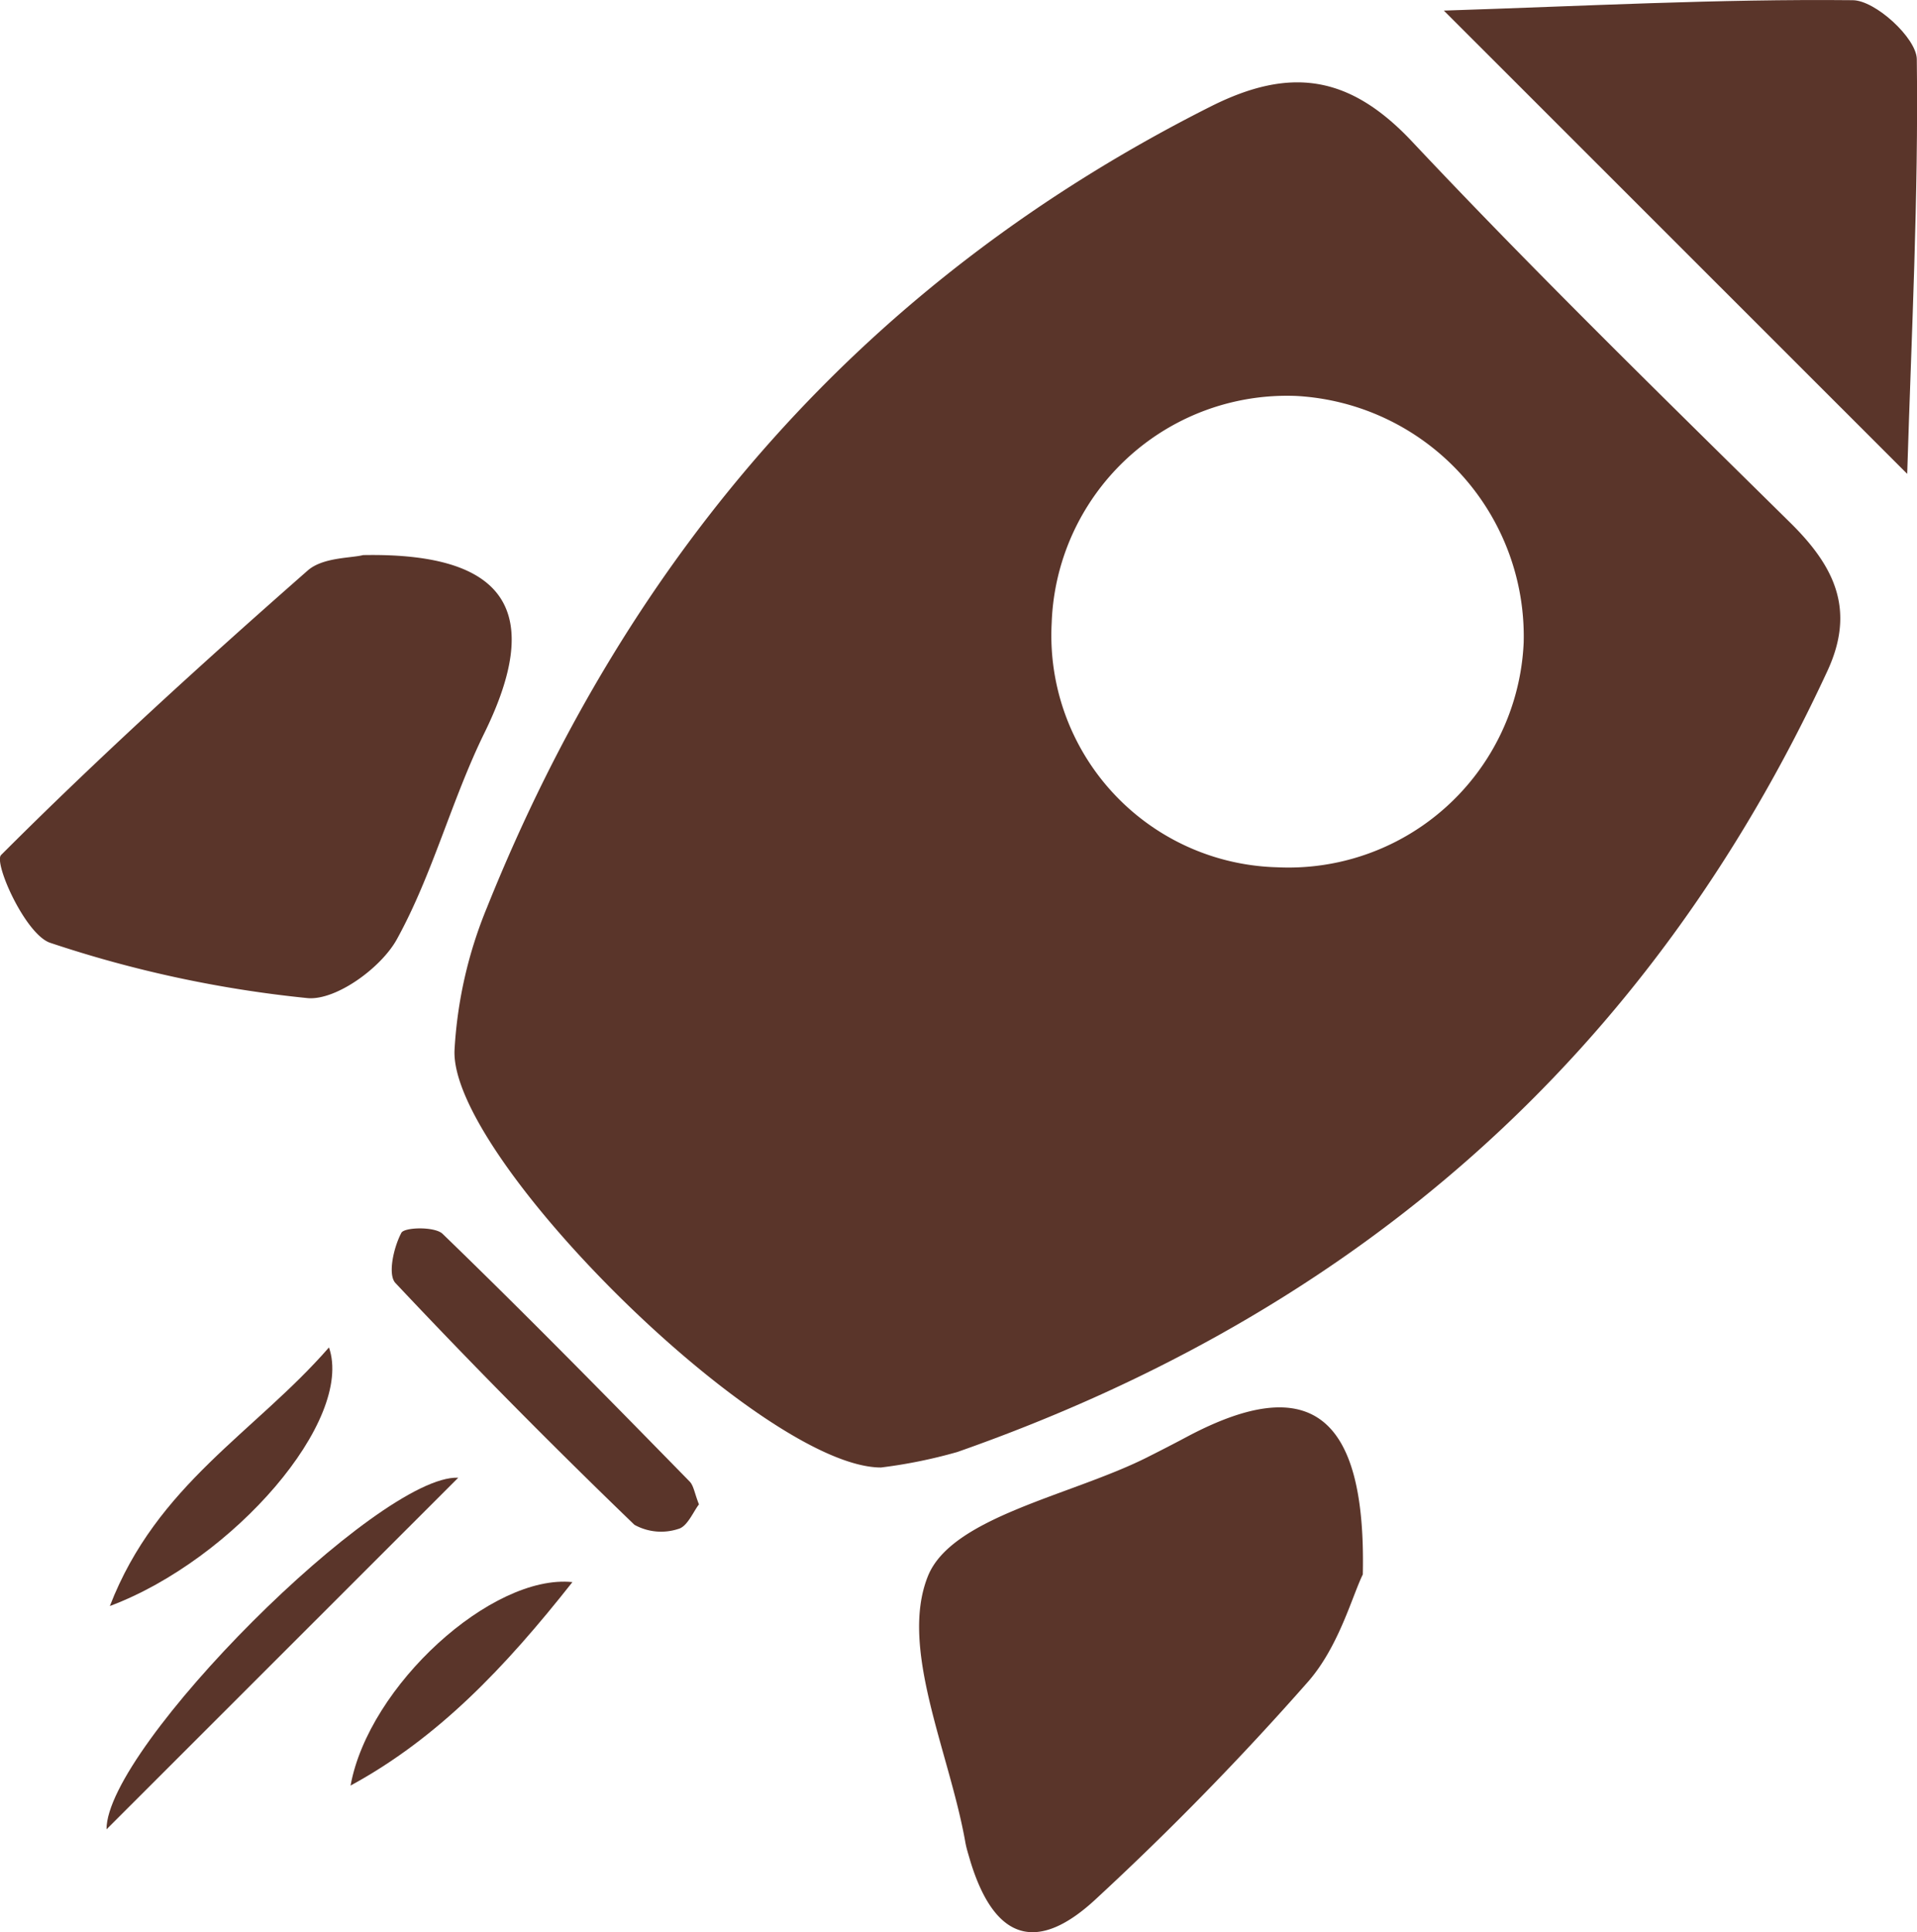
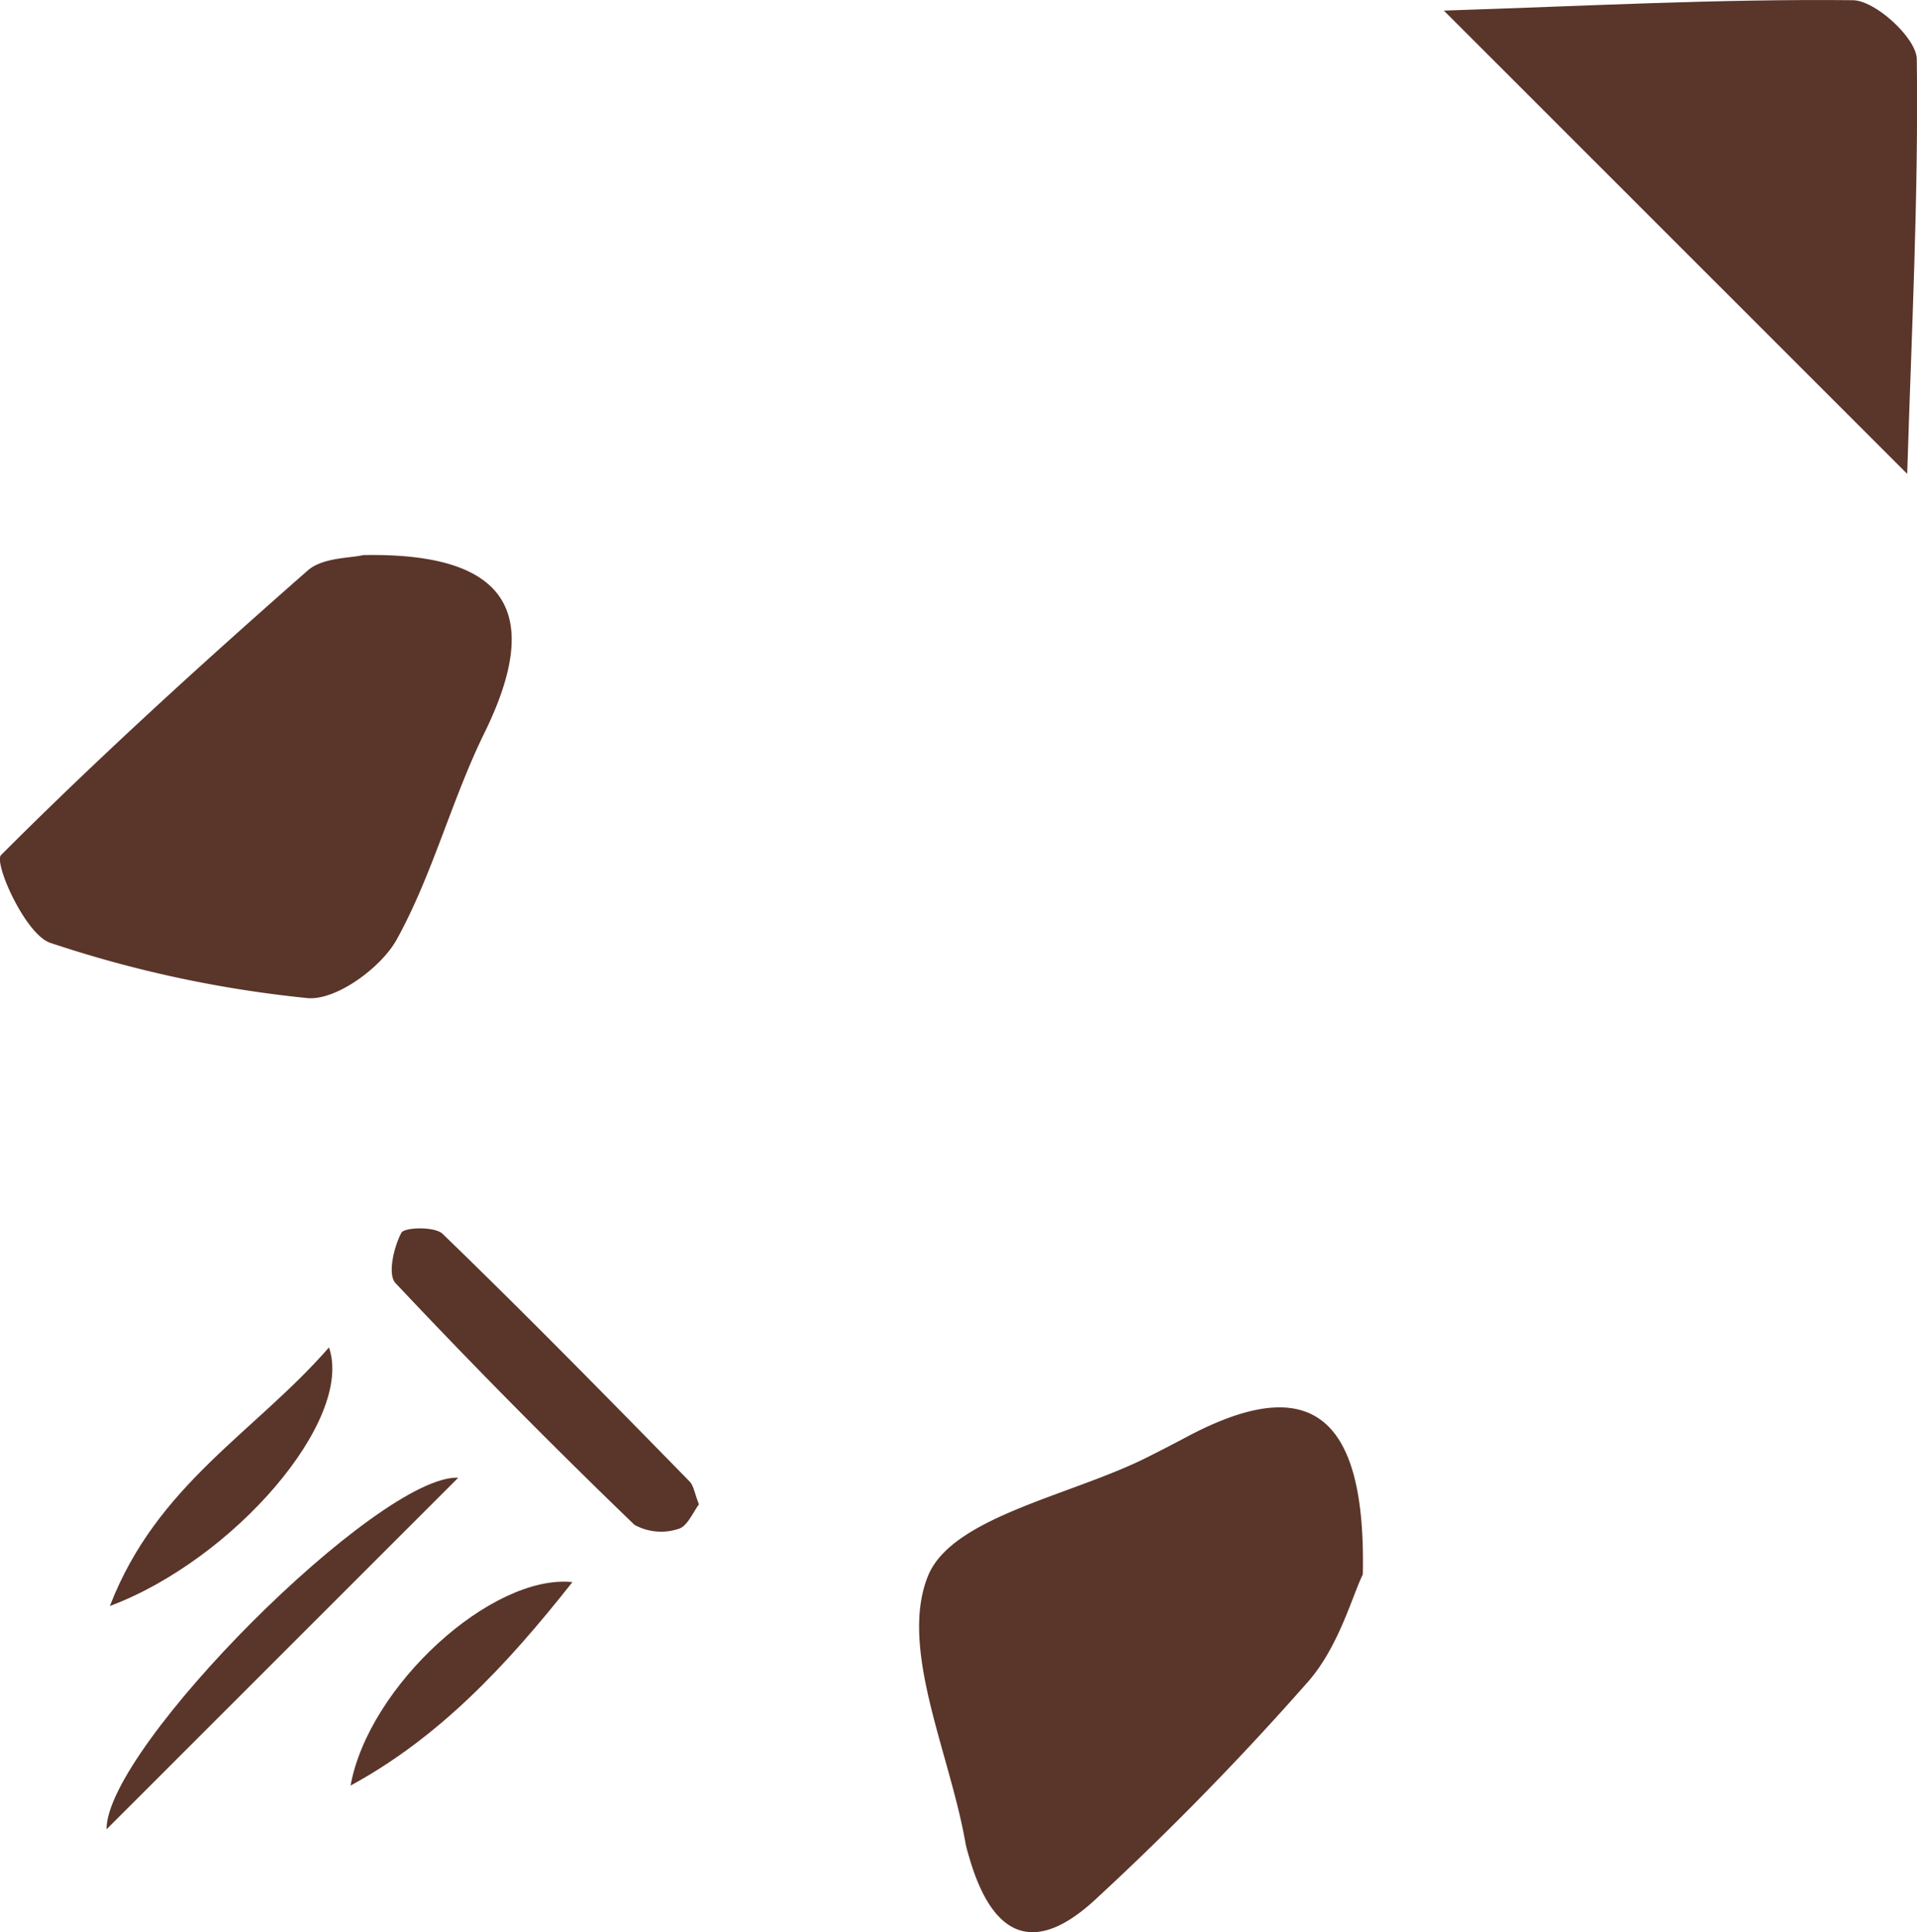
<svg xmlns="http://www.w3.org/2000/svg" viewBox="0 0 97.72 98.47">
  <defs>
    <style>.cls-1{isolation:isolate;}.cls-2{mix-blend-mode:screen;}.cls-3{fill:#5a352a;}</style>
  </defs>
  <g class="cls-1">
    <g id="Layer_2" data-name="Layer 2">
      <g id="Layer_1-2" data-name="Layer 1">
        <g class="cls-2">
-           <path class="cls-3" d="M44.91,74.79c-6,0-22-15.8-21.74-21.28a22.22,22.22,0,0,1,1.65-7.25c7.28-18.14,19.33-32,36.93-40.85,4-2,7-1.6,10.18,1.75,6.27,6.67,12.82,13.06,19.34,19.49,2.23,2.2,3.33,4.41,1.89,7.53C84.07,53.82,69.11,66.88,48.8,74A25.54,25.54,0,0,1,44.91,74.79ZM65.1,44.2A12,12,0,0,0,77.67,32.75,12.27,12.27,0,0,0,66.09,20.18,12,12,0,0,0,53.61,31.75,11.82,11.82,0,0,0,65.1,44.2Z" />
          <path class="cls-3" d="M18.51,28.29c7.37-.14,9.2,2.91,6.19,9.05-1.68,3.42-2.64,7.21-4.47,10.53-.8,1.45-3.08,3.11-4.53,3A60.33,60.33,0,0,1,2.56,48.05C1.3,47.63-.32,44,.05,43.58c5-5,10.29-9.81,15.63-14.5C16.45,28.4,17.87,28.45,18.51,28.29Z" />
          <path class="cls-3" d="M69.47,80.24c-.54,1.1-1.21,3.63-2.75,5.42a150.37,150.37,0,0,1-10.8,11.07c-3.06,2.88-5.23,2.15-6.46-1.89-.09-.32-.2-.64-.26-1-.82-4.58-3.37-9.85-1.9-13.51,1.2-3,7.19-4.09,11.06-6,.74-.37,1.48-.75,2.21-1.14C66.62,70,69.65,71.88,69.47,80.24Z" />
          <path class="cls-3" d="M73.6.54c7.17-.23,14-.6,20.84-.53,1.15,0,3.25,1.93,3.27,3,.09,7-.27,14-.49,21.14Z" />
          <path class="cls-3" d="M23.36,75.31,5.43,93.23C5.41,89.06,19.33,75.13,23.36,75.31Z" />
          <path class="cls-3" d="M35.63,76.67c-.29.37-.59,1.13-1.05,1.25a2.81,2.81,0,0,1-2.24-.21c-4.15-4-8.23-8.12-12.18-12.32-.41-.43-.09-1.83.3-2.56.15-.29,1.7-.33,2.1.05C26.82,67,31,71.26,35.15,75.5,35.36,75.71,35.4,76.09,35.63,76.67Z" />
          <path class="cls-3" d="M5.6,81.85C8,75.64,13,73,16.77,68.67,18.05,72.37,11.92,79.48,5.6,81.85Z" />
          <path class="cls-3" d="M29.18,80.63C25.73,85,22.32,88.58,17.87,91,18.8,85.9,25.08,80.21,29.18,80.63Z" />
        </g>
      </g>
    </g>
  </g>
</svg>